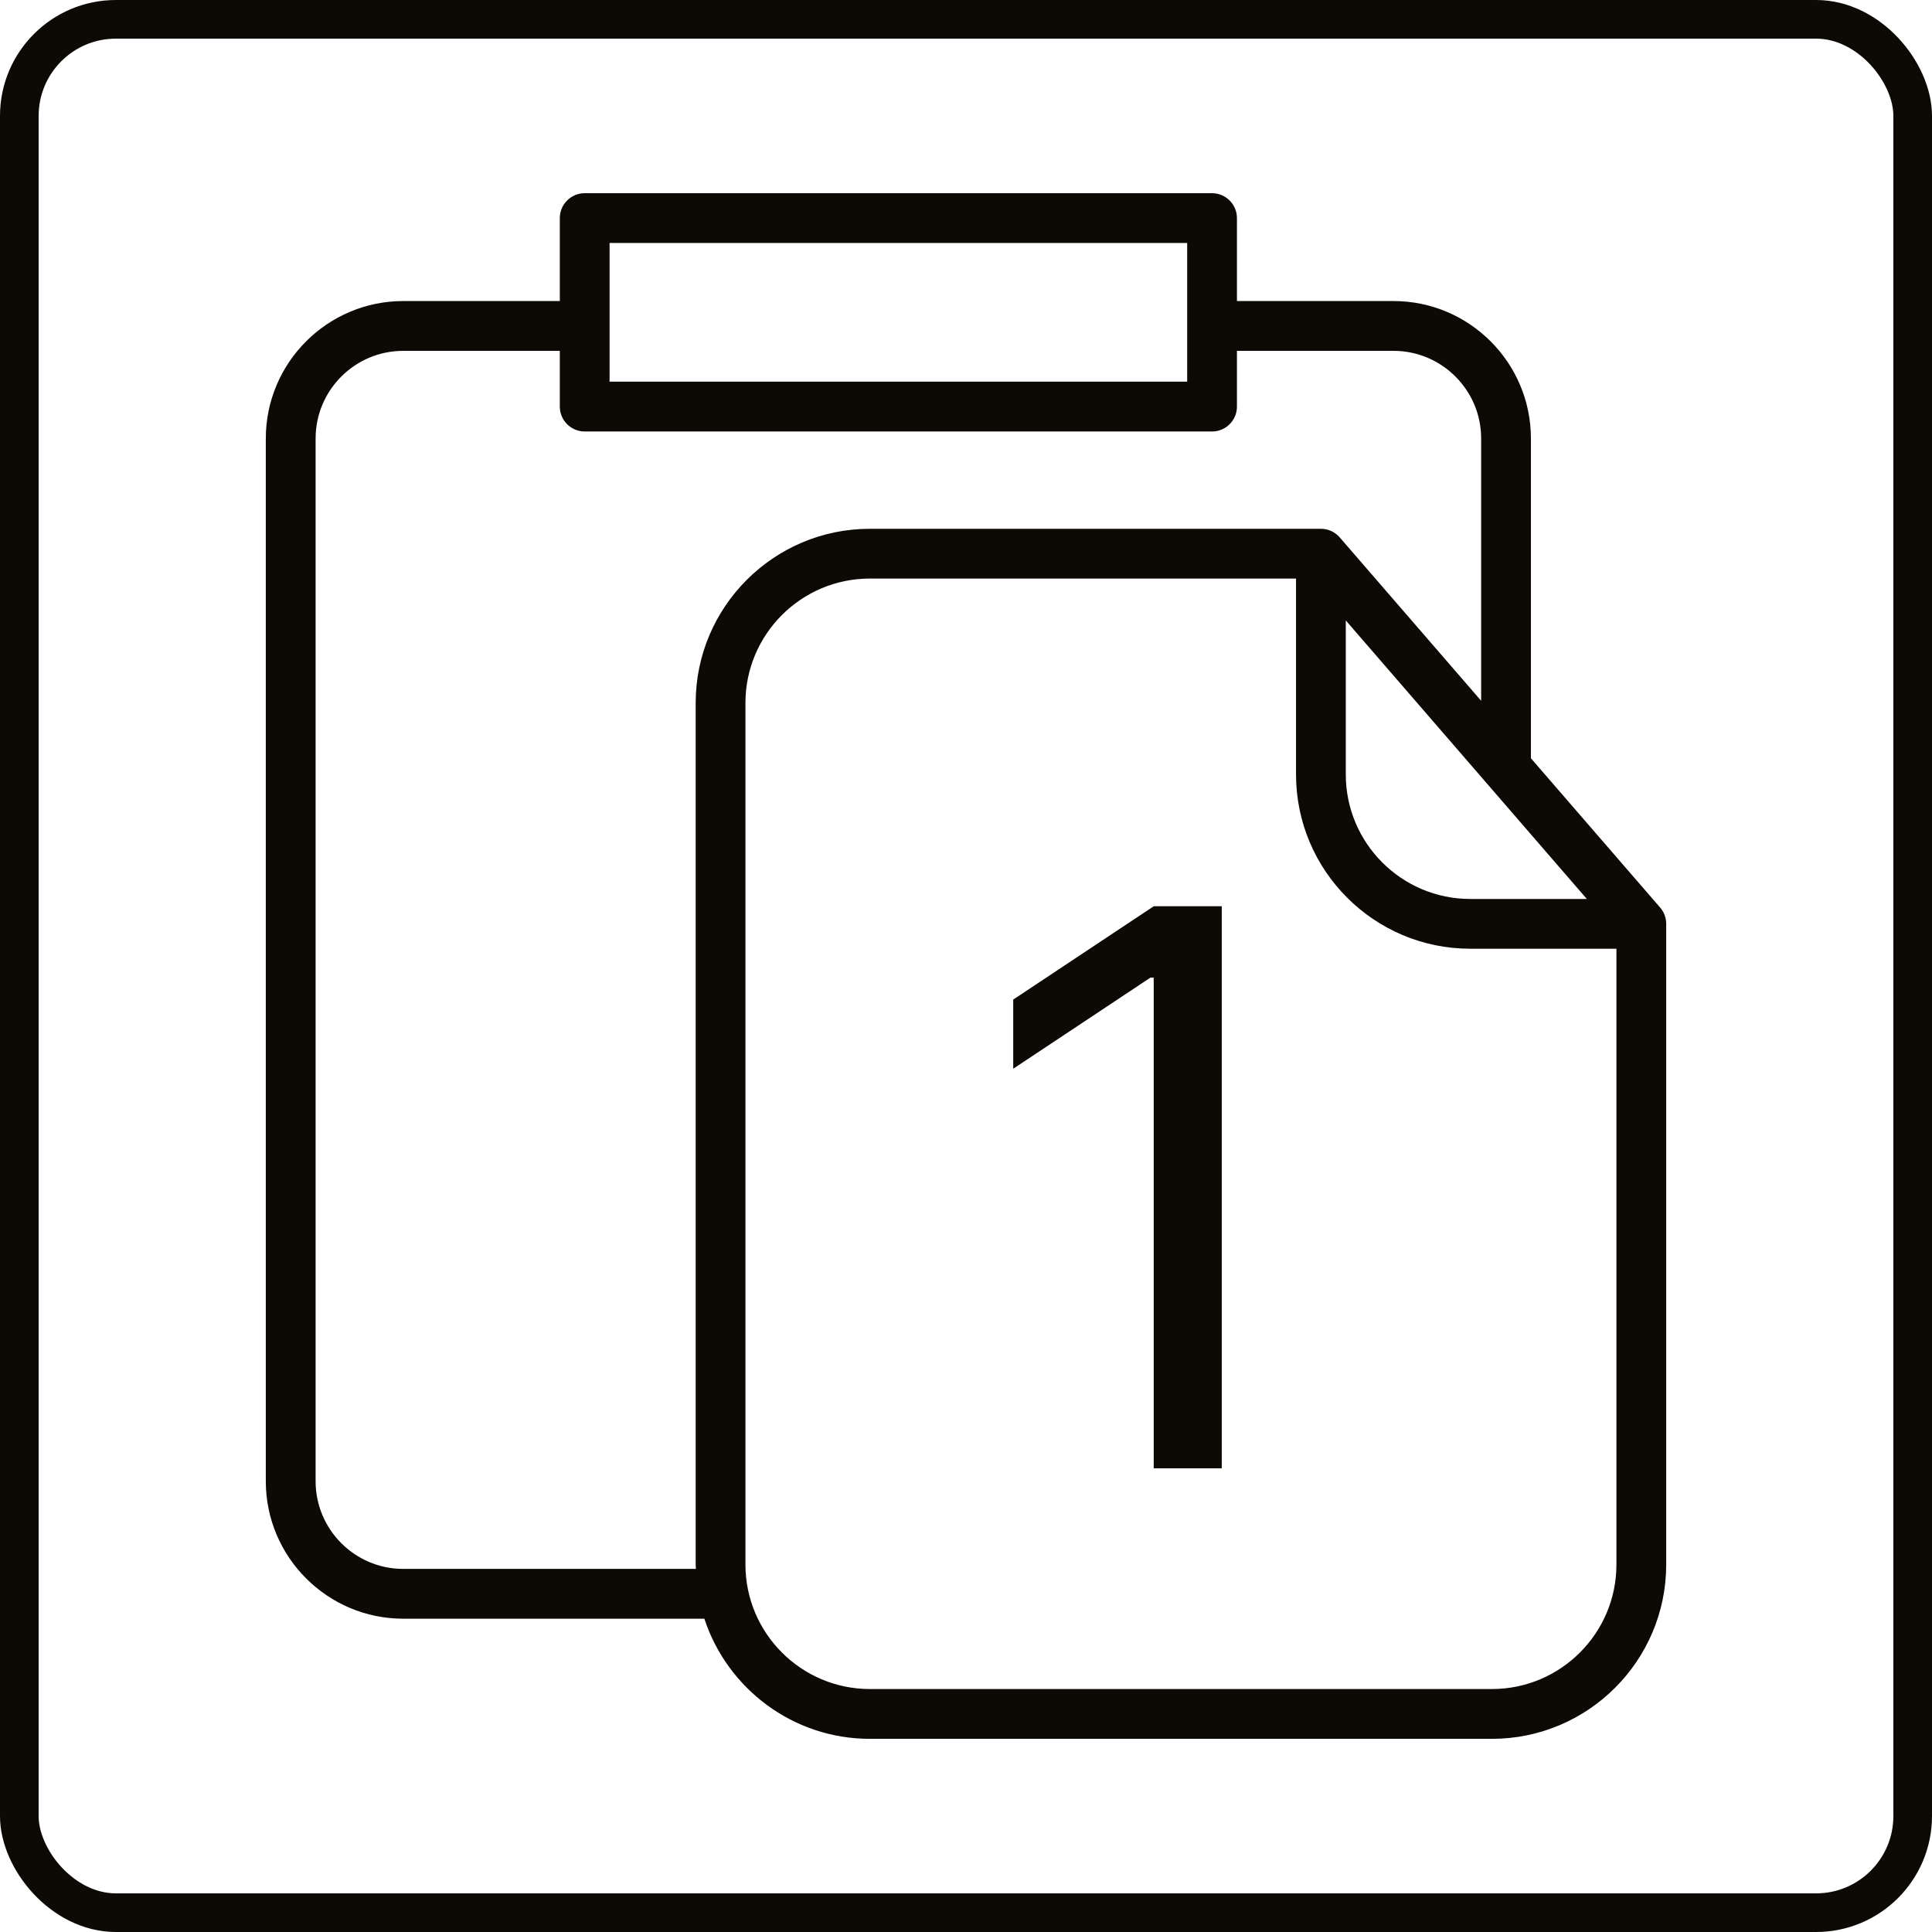
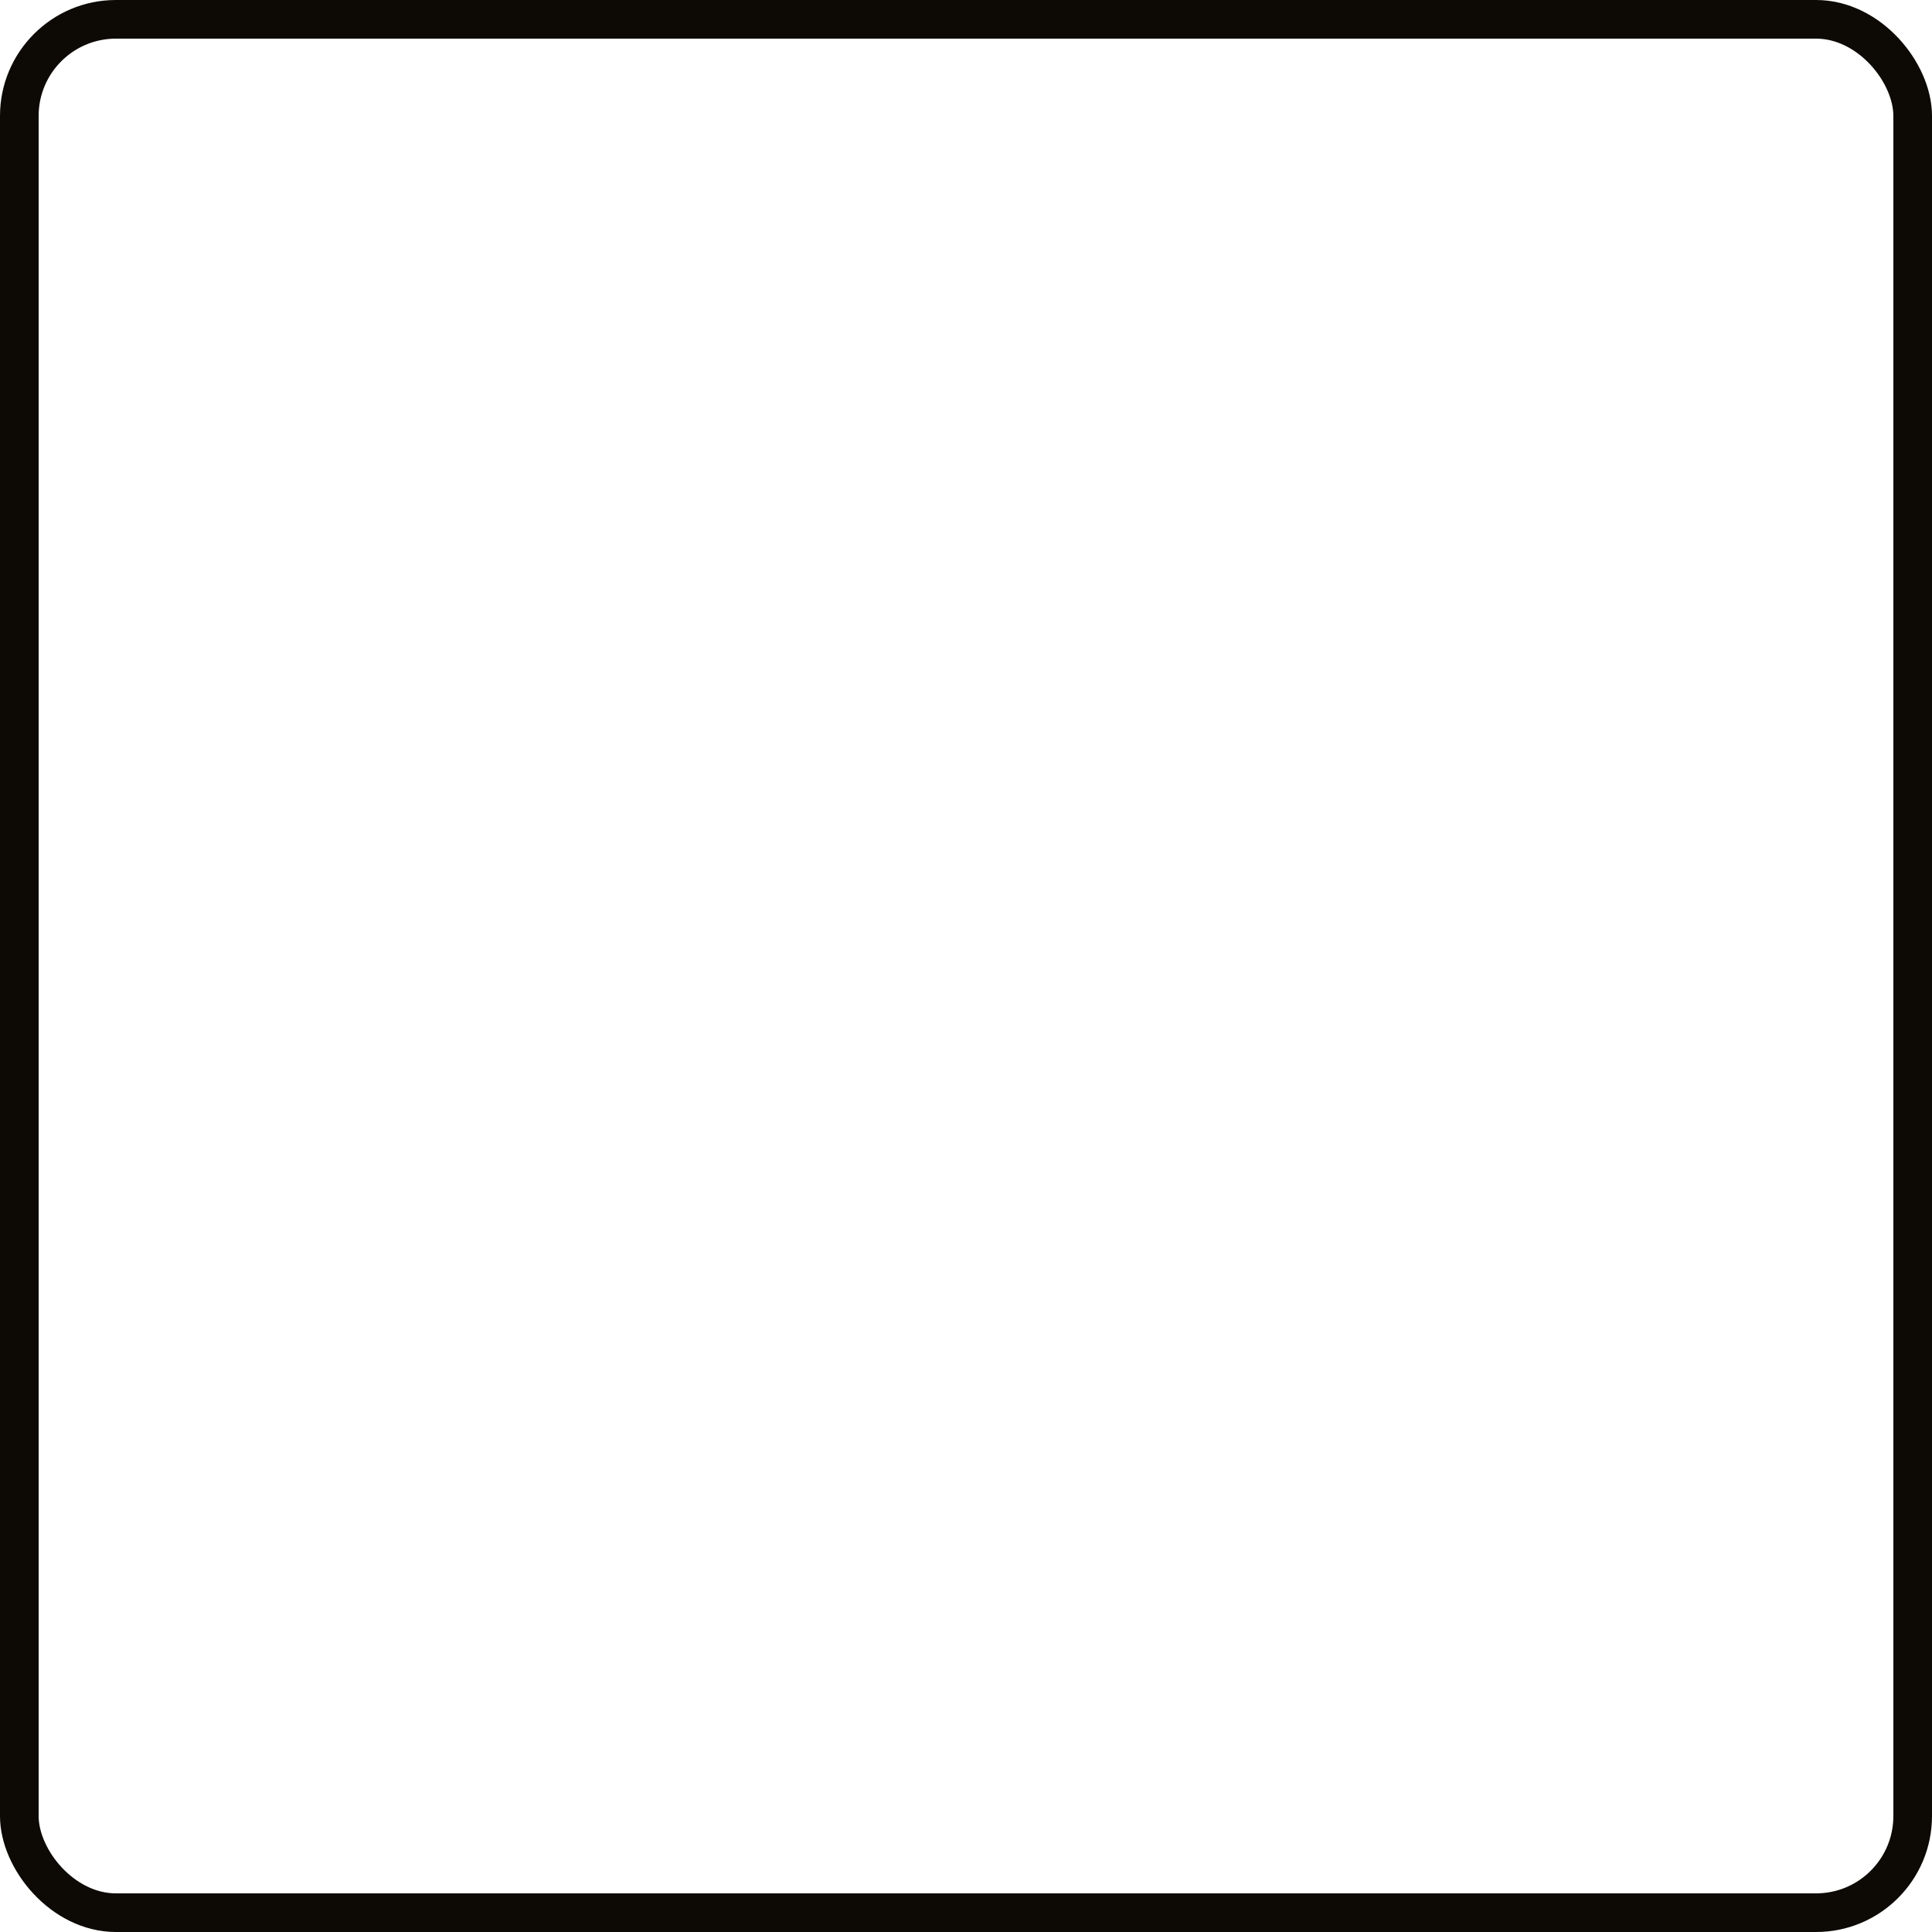
<svg xmlns="http://www.w3.org/2000/svg" width="50" height="50" viewBox="0 0 50 50" fill="none">
  <rect x="0.5" y="0.5" width="49" height="49" rx="2.5" stroke="#0D0A05" />
  <g clip-path="url(#clip0_233_496)">
-     <path d="M42.964 23.487L39.62 19.624V11.348C39.62 9.387 38.025 7.791 36.064 7.791H32.012V5.644C32.012 5.289 31.723 5 31.368 5H15.132C14.776 5 14.488 5.289 14.488 5.644V7.791H10.436C8.475 7.791 6.879 9.387 6.879 11.348V38.335C6.879 40.296 8.475 41.892 10.436 41.892H18.229C18.82 43.694 20.515 45.001 22.512 45.001H38.612C41.098 45.001 43.121 42.978 43.121 40.492V23.909C43.121 23.753 43.066 23.604 42.964 23.487ZM34.829 16.057L41.067 23.265H38.049C36.274 23.265 34.829 21.82 34.829 20.044V16.057ZM15.776 6.288H30.724V9.878H15.776V6.288ZM10.436 40.603C9.185 40.603 8.168 39.585 8.168 38.335V11.348C8.168 10.097 9.185 9.08 10.436 9.08H14.488V10.523C14.488 10.878 14.776 11.167 15.132 11.167H31.368C31.723 11.167 32.012 10.878 32.012 10.523V9.08H36.064C37.314 9.08 38.332 10.097 38.332 11.348V18.136L34.672 13.908C34.55 13.766 34.372 13.685 34.185 13.685H22.512C20.026 13.685 18.004 15.707 18.004 18.193V40.492C18.004 40.529 18.008 40.566 18.009 40.603H10.436ZM38.612 43.712H22.512C20.737 43.712 19.292 42.267 19.292 40.491V18.192C19.292 16.417 20.736 14.973 22.512 14.973H33.541V20.044C33.541 22.53 35.563 24.553 38.049 24.553H41.833V40.492C41.833 42.267 40.388 43.712 38.612 43.712Z" fill="#0D0A05" />
-     <path d="M31.619 23.454V38H29.858V25.301H29.773L26.222 27.659V25.869L29.858 23.454H31.619Z" fill="#0D0A05" />
-   </g>
+     </g>
  <defs>
    <clipPath id="clip0_233_496">
-       <rect width="40" height="40" fill="white" transform="translate(5 5)" />
-     </clipPath>
+       </clipPath>
  </defs>
</svg>